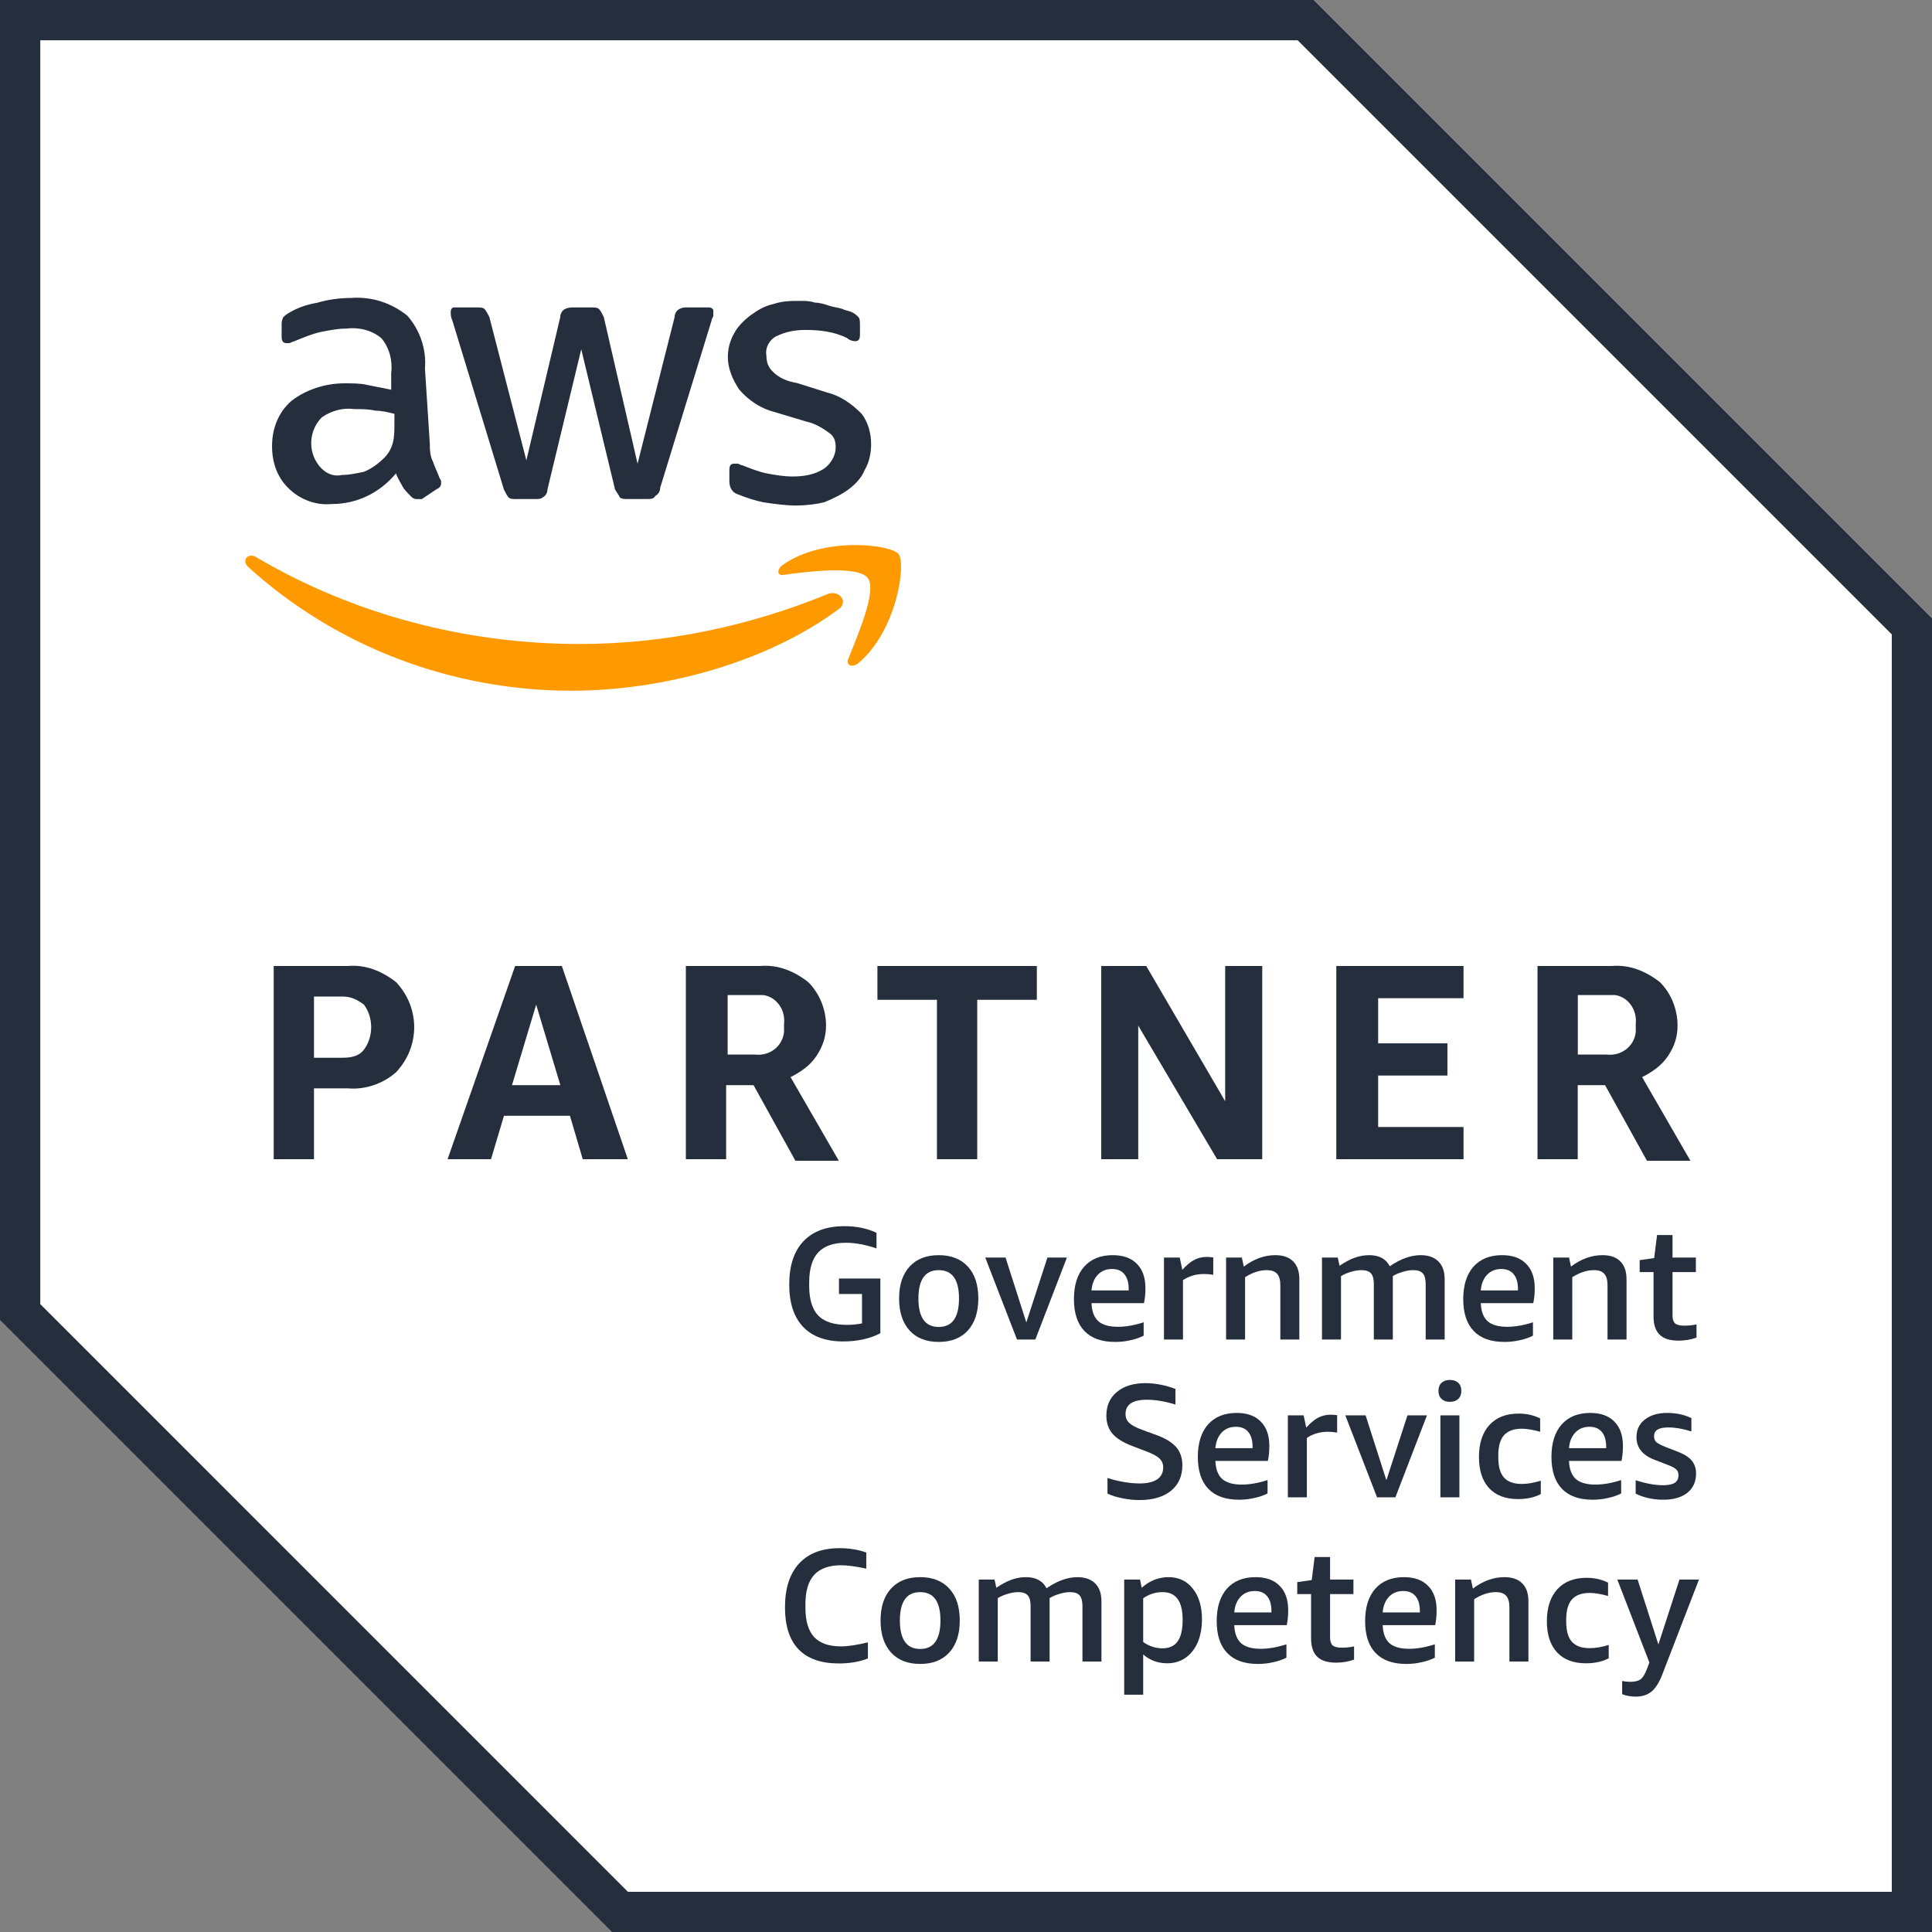
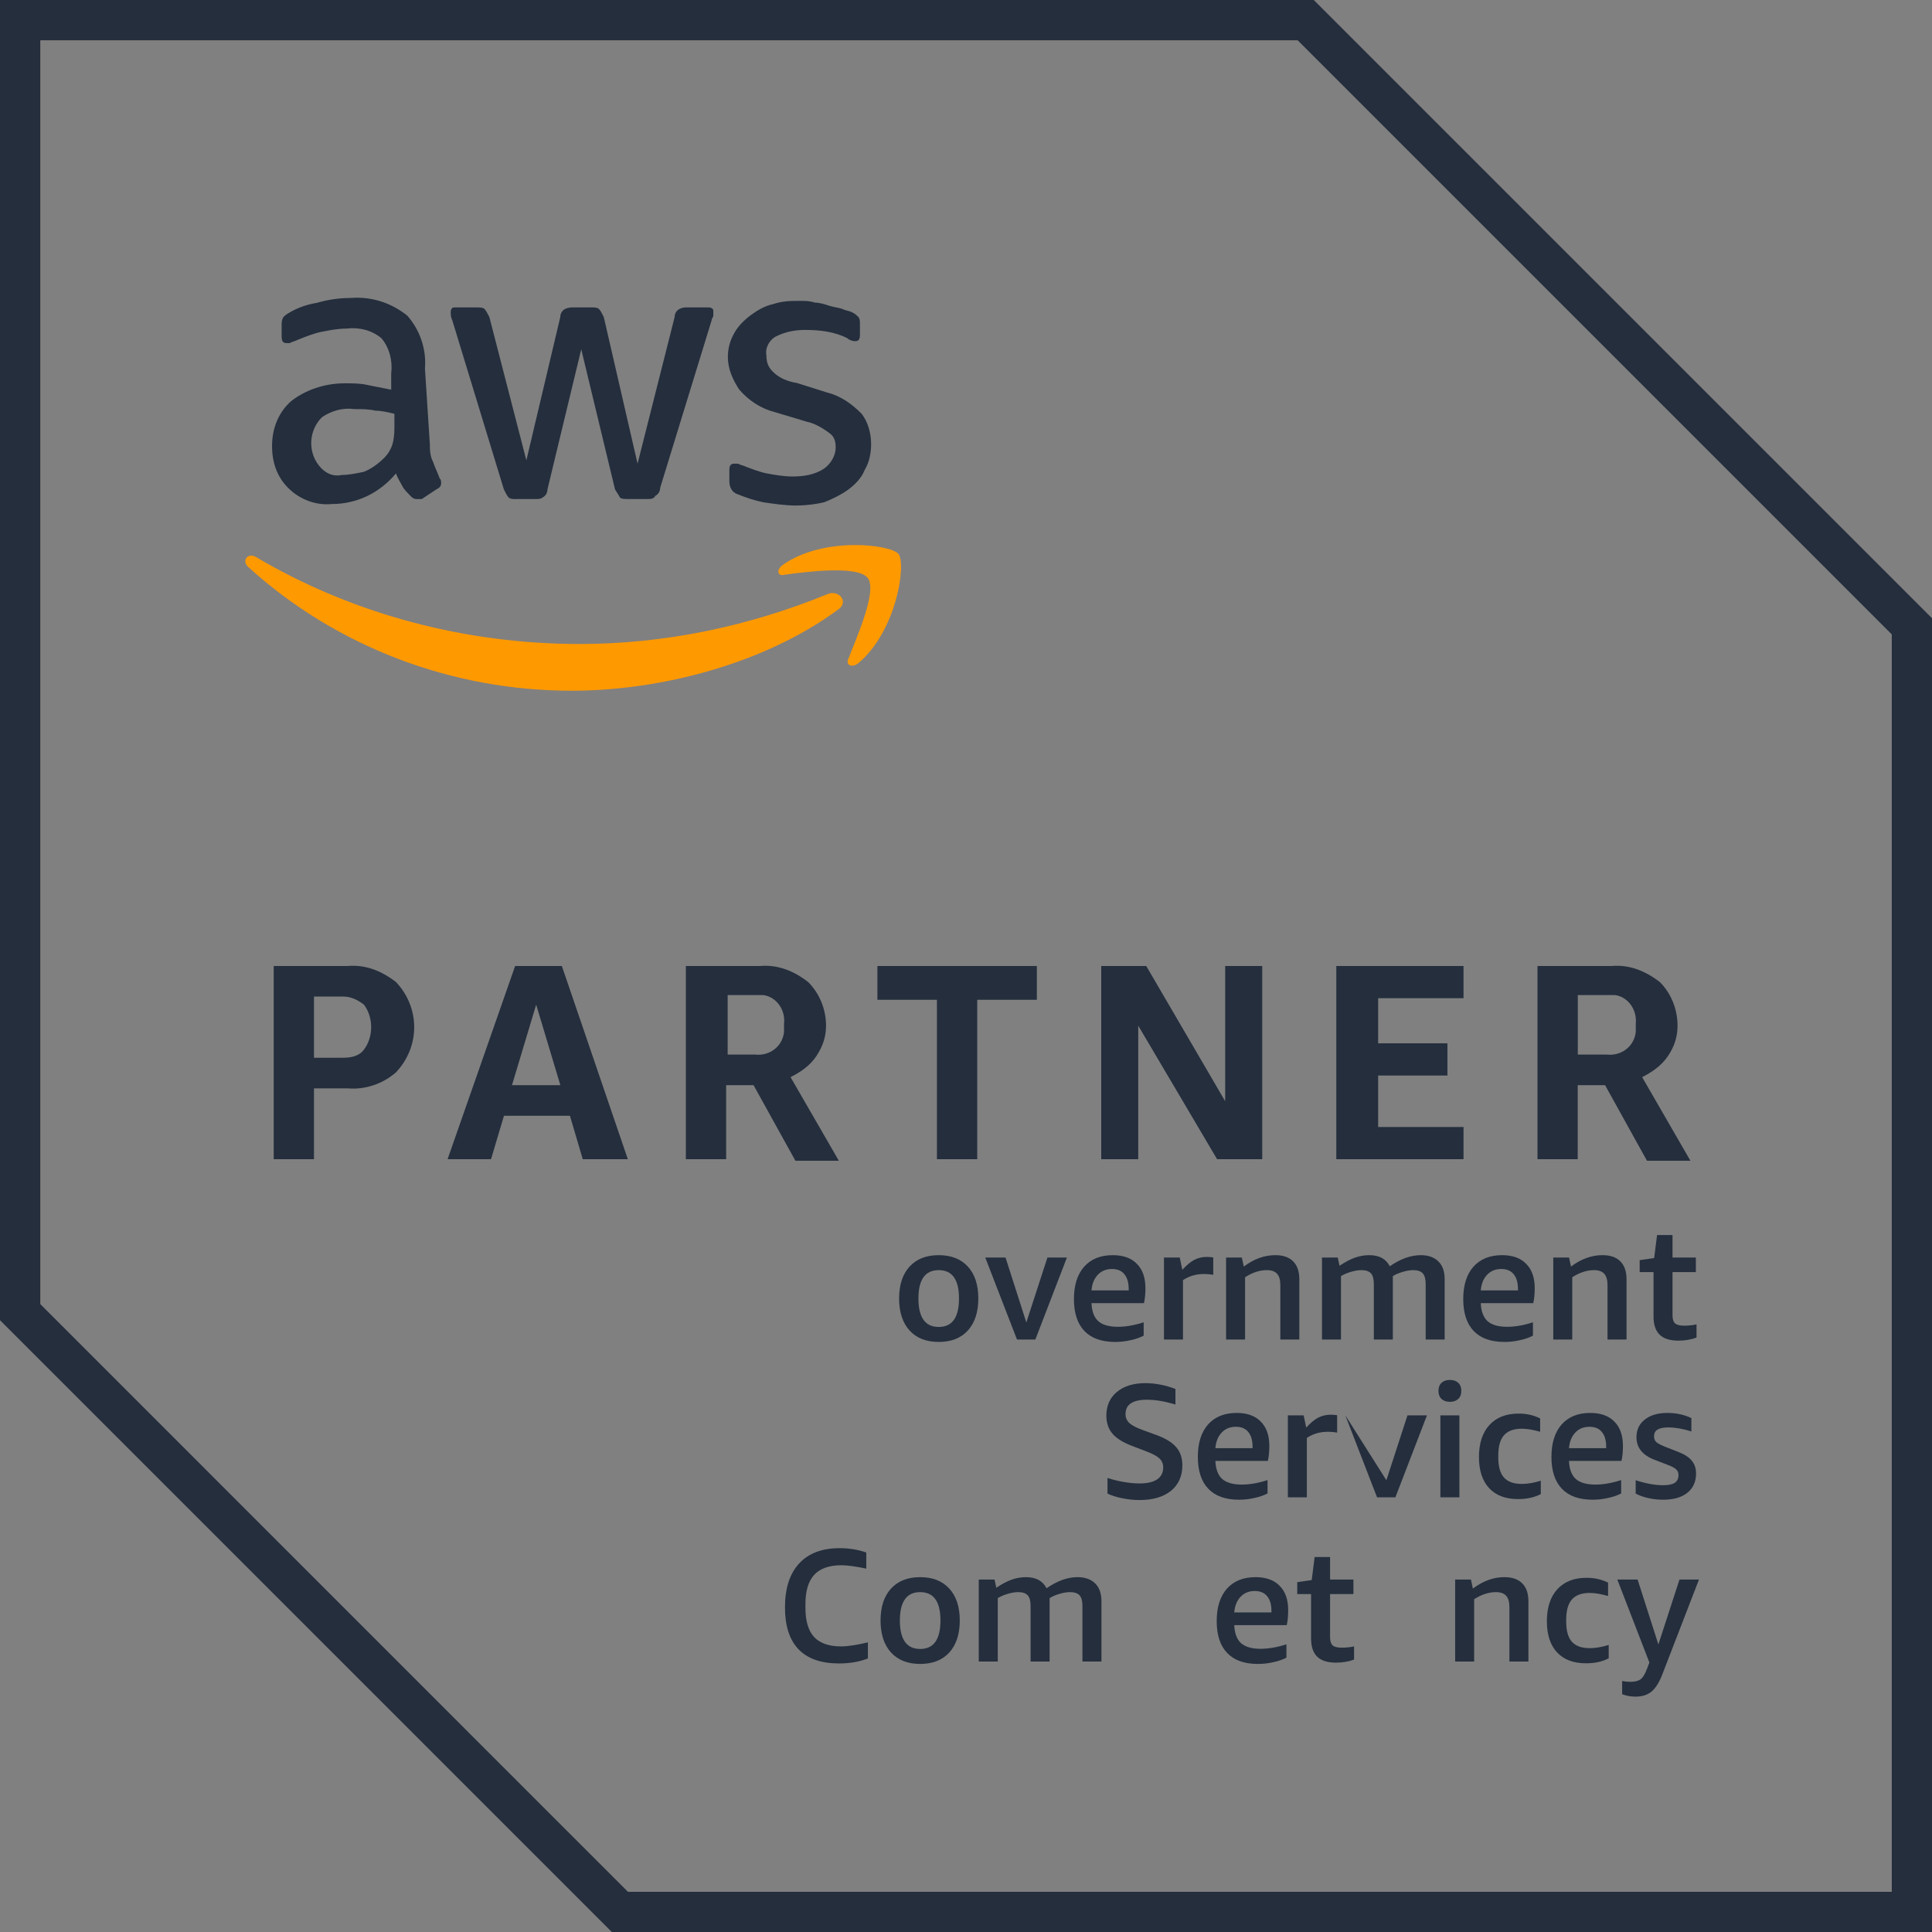
<svg xmlns="http://www.w3.org/2000/svg" fill="none" height="160" viewBox="0 0 160 160" width="160">
  <rect x="0" y="0" width="160" height="160" fill="#808080" stroke="none" />
  <g clip-path="url(#clip0_2347_3118)">
-     <path d="M108.8 0H0V109.333L50.667 160H160V51.2L108.8 0Z" fill="white" />
    <path d="M107.467 3.336L156.67 52.539V156.67H52L3.336 108V3.336H107.467ZM108.8 0H0V109.333L50.667 160H160V51.2L108.8 0Z" fill="#242E3D" />
    <path d="M26.003 90.133V96H22.667V80H28.8C30.264 79.87 31.597 80.403 32.8 81.333C34.803 83.467 34.803 86.667 32.8 88.8C31.739 89.736 30.264 90.264 28.8 90.133H26.003ZM26.003 87.597H28.409C29.079 87.597 29.742 87.467 30.139 86.927C30.939 85.867 30.939 84.261 30.139 83.2C29.606 82.797 29.079 82.53 28.409 82.53H26.003V87.591V87.597ZM48.261 96L47.2 92.403H41.736L40.664 96H37.067L42.661 80H46.53L51.994 96H48.255H48.261ZM42.406 89.867H46.406L44.403 83.2L42.4 89.867H42.406ZM56.8 96V80H62.933C64.409 79.87 65.742 80.403 66.933 81.333C67.87 82.264 68.409 83.597 68.409 84.93C68.409 85.867 68.136 86.667 67.603 87.467C67.076 88.267 66.27 88.8 65.47 89.203L69.47 96.13H65.873L62.406 89.867H60.136V96H56.8ZM60.13 87.336H62.536C63.739 87.467 64.8 86.667 64.93 85.47V84.8C65.073 83.597 64.261 82.536 63.2 82.406H60.261V87.336H60.13ZM77.594 96V82.797H72.664V80H85.867V82.797H80.93V96H77.594ZM94.264 84.93V96H91.2V80H94.927L101.464 91.2V80H104.533V96H100.794L94.258 84.93H94.264ZM110.667 96V80H121.203V82.667H114.133V86.406H119.87V89.073H114.133V93.333H121.203V96H110.667ZM127.33 96V80H133.464C134.927 79.87 136.261 80.403 137.464 81.333C138.4 82.264 138.927 83.597 138.927 84.93C138.927 85.867 138.667 86.667 138.127 87.467C137.588 88.267 136.794 88.8 135.994 89.203L139.994 96.13H136.397L132.925 89.867H130.661V96H127.325H127.33ZM130.667 87.336H133.073C134.264 87.467 135.336 86.667 135.467 85.47V84.8C135.597 83.597 134.797 82.536 133.736 82.406H130.667V87.336Z" fill="#242E3D" />
    <path d="M35.597 36.67C35.597 37.203 35.597 37.742 35.87 38.264C36 38.667 36.267 39.2 36.403 39.597C36.533 39.739 36.533 39.87 36.533 40C36.533 40.261 36.403 40.403 36.13 40.533L34.927 41.333H34.53C34.258 41.333 34.127 41.203 33.997 41.073C33.736 40.8 33.464 40.539 33.327 40.267C33.197 40.006 32.924 39.597 32.794 39.206C31.461 40.8 29.594 41.742 27.461 41.742C26.127 41.873 24.794 41.339 23.864 40.409C22.927 39.473 22.53 38.27 22.53 36.936C22.53 35.473 23.064 34.139 24.124 33.209C25.327 32.273 26.921 31.745 28.527 31.745C29.197 31.745 29.861 31.745 30.394 31.876L32.397 32.273V30.939C32.527 29.878 32.255 28.806 31.591 28.012C30.791 27.342 29.73 27.081 28.664 27.212C27.994 27.212 27.33 27.342 26.661 27.473C25.991 27.603 25.327 27.876 24.658 28.142C24.397 28.273 24.255 28.273 23.988 28.415H23.727C23.455 28.415 23.324 28.273 23.324 27.881V26.945C23.324 26.684 23.324 26.548 23.455 26.276C23.585 26.145 23.727 26.015 23.988 25.878C24.658 25.476 25.452 25.209 26.252 25.078C27.188 24.806 28.118 24.676 29.061 24.676C30.791 24.545 32.397 25.078 33.73 26.139C34.791 27.342 35.324 28.936 35.194 30.542L35.591 36.676L35.597 36.67ZM28.261 39.336C28.93 39.336 29.464 39.206 30.127 39.076C30.797 38.803 31.33 38.406 31.864 37.873C32.124 37.6 32.397 37.203 32.533 36.67C32.669 36.136 32.664 35.597 32.664 35.076V34.27C32.13 34.139 31.591 34.009 31.07 34.009C30.536 33.879 29.997 33.879 29.333 33.879C28.403 33.748 27.467 34.009 26.667 34.548C25.594 35.609 25.464 37.345 26.406 38.548C26.933 39.218 27.597 39.478 28.267 39.348L28.261 39.336ZM42.797 41.333C42.536 41.333 42.264 41.333 42.127 41.203C41.997 41.073 41.867 40.8 41.73 40.533L37.458 26.53C37.327 26.258 37.327 25.997 37.327 25.861C37.327 25.588 37.458 25.458 37.588 25.458H39.455C39.727 25.458 39.988 25.458 40.124 25.588C40.255 25.73 40.397 25.991 40.527 26.258L43.591 38.127L46.4 26.258C46.4 25.997 46.53 25.73 46.797 25.588C47.069 25.458 47.33 25.458 47.467 25.458H48.93C49.203 25.458 49.464 25.458 49.6 25.588C49.742 25.73 49.873 25.991 50.003 26.258L52.8 38.4L55.87 26.258C55.87 25.997 56 25.73 56.267 25.588C56.539 25.458 56.669 25.458 56.936 25.458H58.672C58.933 25.458 59.075 25.588 59.075 25.73V26.127C59.075 26.258 58.933 26.4 58.933 26.53L54.672 40.397C54.672 40.658 54.542 40.924 54.27 41.067C54.139 41.327 53.873 41.327 53.6 41.327H52.006C51.745 41.327 51.472 41.327 51.336 41.197C51.206 40.924 51.075 40.794 50.933 40.527L48.136 28.924L45.339 40.527C45.339 40.788 45.209 41.061 44.936 41.197C44.806 41.327 44.539 41.327 44.409 41.327H42.803L42.797 41.333ZM66.003 41.867C65.073 41.867 64.136 41.736 63.206 41.594C62.536 41.464 61.742 41.197 61.072 40.924C60.669 40.794 60.403 40.397 60.403 39.864V38.927C60.403 38.53 60.533 38.4 60.8 38.4H61.072C61.203 38.4 61.333 38.53 61.469 38.53C62.139 38.791 62.803 39.064 63.472 39.2C64.142 39.33 64.936 39.461 65.606 39.461C66.542 39.461 67.472 39.33 68.272 38.791C68.806 38.394 69.209 37.73 69.209 37.061C69.209 36.527 69.078 36.124 68.675 35.858C68.142 35.455 67.472 35.058 66.809 34.922L64.142 34.121C63.081 33.861 62.009 33.191 61.215 32.255C60.681 31.455 60.278 30.524 60.278 29.588C60.278 28.919 60.421 28.255 60.812 27.585C61.084 27.058 61.612 26.524 62.145 26.122C62.678 25.724 63.348 25.322 64.012 25.191C64.812 24.919 65.475 24.919 66.275 24.919C66.678 24.919 67.081 24.919 67.478 25.061C67.881 25.061 68.278 25.191 68.681 25.322C69.084 25.452 69.351 25.452 69.754 25.582C70.015 25.724 70.281 25.724 70.554 25.855C70.815 25.985 70.951 26.116 71.087 26.252C71.218 26.394 71.218 26.655 71.218 26.922V27.727C71.218 28.124 71.087 28.255 70.815 28.255C70.542 28.255 70.281 28.124 70.145 27.994C69.084 27.461 67.881 27.324 66.678 27.324C65.878 27.324 65.084 27.455 64.272 27.858C63.745 28.119 63.342 28.788 63.472 29.452C63.472 29.985 63.603 30.388 64.006 30.785C64.539 31.319 65.209 31.585 66.009 31.721L68.545 32.522C69.606 32.782 70.548 33.452 71.342 34.252C71.876 34.922 72.142 35.858 72.142 36.788C72.142 37.458 72.012 38.252 71.609 38.922C71.348 39.591 70.809 40.124 70.275 40.527C69.748 40.924 68.942 41.327 68.272 41.588C67.745 41.73 66.809 41.861 66.009 41.861L66.003 41.867Z" fill="#242E3D" />
    <path d="M69.333 50.536C63.33 54.933 54.797 57.203 47.33 57.203C37.464 57.203 27.864 53.6 20.533 46.933C20 46.406 20.533 45.742 21.203 46.133C29.333 50.933 38.667 53.333 48 53.333C55.07 53.333 62.003 51.87 68.533 49.203C69.464 48.8 70.4 49.873 69.333 50.536ZM70.264 54.536C70.003 55.07 70.536 55.336 71.07 54.933C74.264 52.267 75.07 46.673 74.406 45.873C73.736 45.073 68.136 44.409 64.8 46.803C64.267 47.206 64.403 47.739 64.93 47.603C66.797 47.342 71.07 46.803 71.87 47.876C72.67 48.936 70.933 52.806 70.264 54.542V54.536Z" fill="#FF9900" />
    <path d="M140.498 110.773C140.035 110.942 139.538 111.027 139.004 111.027C138.302 111.027 137.782 110.862 137.444 110.533C137.107 110.204 136.938 109.702 136.938 109.027V105.347H135.791V104.36L136.991 104.187L137.231 102.28H138.511V104.147H140.444V105.347H138.511V108.947C138.511 109.249 138.582 109.467 138.724 109.6C138.875 109.724 139.124 109.787 139.471 109.787C139.844 109.787 140.187 109.751 140.498 109.68V110.773Z" fill="#242E3D" />
    <path d="M133.128 110.933V106.44C133.128 106.004 133.039 105.689 132.862 105.493C132.684 105.289 132.399 105.187 132.008 105.187C131.422 105.187 130.822 105.382 130.208 105.773V110.933H128.635V104.147H129.942L130.102 104.893C130.937 104.262 131.808 103.947 132.715 103.947C133.364 103.947 133.857 104.12 134.195 104.467C134.533 104.804 134.702 105.298 134.702 105.947V110.933H133.128Z" fill="#242E3D" />
    <path d="M122.632 107.92C122.659 108.596 122.846 109.093 123.192 109.413C123.548 109.724 124.09 109.88 124.819 109.88C125.477 109.88 126.188 109.756 126.952 109.507V110.613C126.65 110.773 126.29 110.898 125.872 110.987C125.463 111.084 125.037 111.133 124.592 111.133C123.472 111.133 122.623 110.831 122.046 110.227C121.468 109.622 121.179 108.742 121.179 107.587C121.179 106.44 121.459 105.547 122.019 104.907C122.588 104.267 123.379 103.947 124.392 103.947C125.263 103.947 125.93 104.187 126.392 104.667C126.863 105.138 127.099 105.809 127.099 106.68C127.099 107.142 127.059 107.556 126.979 107.92H122.632ZM124.326 105.093C123.846 105.093 123.455 105.253 123.152 105.573C122.85 105.893 122.677 106.324 122.632 106.867H125.712V106.76C125.712 106.218 125.592 105.804 125.352 105.52C125.121 105.236 124.779 105.093 124.326 105.093Z" fill="#242E3D" />
    <path d="M118.068 110.933V106.333C118.068 105.924 117.988 105.631 117.828 105.453C117.668 105.276 117.406 105.187 117.041 105.187C116.766 105.187 116.473 105.236 116.161 105.333C115.85 105.422 115.579 105.538 115.348 105.68V110.933H113.775V106.333C113.775 105.924 113.695 105.631 113.535 105.453C113.375 105.276 113.113 105.187 112.748 105.187C112.49 105.187 112.21 105.231 111.908 105.32C111.615 105.4 111.33 105.52 111.055 105.68V110.933H109.481V104.147H110.788L110.935 104.827C111.379 104.524 111.797 104.302 112.188 104.16C112.588 104.018 112.988 103.947 113.388 103.947C114.215 103.947 114.784 104.253 115.095 104.867C115.984 104.253 116.837 103.947 117.655 103.947C118.286 103.947 118.775 104.12 119.121 104.467C119.468 104.804 119.641 105.298 119.641 105.947V110.933H118.068Z" fill="#242E3D" />
    <path d="M106.032 110.933V106.44C106.032 106.004 105.943 105.689 105.765 105.493C105.587 105.289 105.303 105.187 104.912 105.187C104.325 105.187 103.725 105.382 103.112 105.773V110.933H101.539V104.147H102.845L103.005 104.893C103.841 104.262 104.712 103.947 105.619 103.947C106.267 103.947 106.761 104.12 107.099 104.467C107.436 104.804 107.605 105.298 107.605 105.947V110.933H106.032Z" fill="#242E3D" />
    <path d="M96.395 110.933V104.147H97.702L97.915 105.16C98.271 104.769 98.604 104.493 98.915 104.333C99.227 104.173 99.564 104.093 99.929 104.093C100.098 104.093 100.28 104.107 100.476 104.133V105.573C100.227 105.529 99.973 105.507 99.716 105.507C99.058 105.507 98.475 105.676 97.969 106.013V110.933H96.395Z" fill="#242E3D" />
    <path d="M90.393 107.92C90.419 108.596 90.606 109.093 90.953 109.413C91.308 109.724 91.851 109.88 92.579 109.88C93.237 109.88 93.948 109.756 94.713 109.507V110.613C94.411 110.773 94.051 110.898 93.633 110.987C93.224 111.084 92.797 111.133 92.353 111.133C91.233 111.133 90.384 110.831 89.806 110.227C89.228 109.622 88.939 108.742 88.939 107.587C88.939 106.44 89.219 105.547 89.779 104.907C90.348 104.267 91.139 103.947 92.153 103.947C93.024 103.947 93.691 104.187 94.153 104.667C94.624 105.138 94.859 105.809 94.859 106.68C94.859 107.142 94.82 107.556 94.74 107.92H90.393ZM92.086 105.093C91.606 105.093 91.215 105.253 90.913 105.573C90.611 105.893 90.437 106.324 90.393 106.867H93.473V106.76C93.473 106.218 93.353 105.804 93.113 105.52C92.882 105.236 92.54 105.093 92.086 105.093Z" fill="#242E3D" />
    <path d="M84.223 110.933L81.596 104.147H83.276L84.996 109.52L86.743 104.147H88.356L85.743 110.933H84.223Z" fill="#242E3D" />
    <path d="M77.74 111.133C76.709 111.133 75.905 110.818 75.327 110.187C74.749 109.547 74.46 108.662 74.46 107.533C74.46 106.404 74.749 105.524 75.327 104.893C75.905 104.262 76.709 103.947 77.74 103.947C78.771 103.947 79.576 104.262 80.153 104.893C80.731 105.524 81.02 106.404 81.02 107.533C81.02 108.662 80.731 109.547 80.153 110.187C79.576 110.818 78.771 111.133 77.74 111.133ZM77.74 109.893C78.86 109.893 79.42 109.107 79.42 107.533C79.42 105.969 78.86 105.187 77.74 105.187C76.62 105.187 76.06 105.969 76.06 107.533C76.06 109.107 76.62 109.893 77.74 109.893Z" fill="#242E3D" />
-     <path d="M70.134 109.72C70.561 109.72 70.978 109.68 71.387 109.6V107.16H69.481V105.88H72.907V110.413C72.507 110.627 72.036 110.796 71.494 110.92C70.961 111.036 70.409 111.093 69.841 111.093C68.383 111.093 67.272 110.689 66.507 109.88C65.743 109.071 65.361 107.902 65.361 106.373C65.361 104.818 65.752 103.627 66.534 102.8C67.325 101.964 68.458 101.547 69.934 101.547C70.93 101.547 71.814 101.729 72.587 102.093V103.387C71.672 103.076 70.827 102.92 70.054 102.92C69.023 102.92 68.258 103.187 67.761 103.72C67.263 104.253 67.014 105.084 67.014 106.213V106.493C67.014 107.604 67.263 108.422 67.761 108.947C68.267 109.462 69.058 109.72 70.134 109.72Z" fill="#242E3D" />
    <path d="M139.006 122.16C139.006 121.964 138.944 121.809 138.82 121.693C138.695 121.569 138.464 121.444 138.126 121.32L137.02 120.893C136.024 120.511 135.526 119.889 135.526 119.027C135.526 118.404 135.757 117.916 136.22 117.56C136.682 117.196 137.3 117.013 138.073 117.013C138.811 117.013 139.477 117.156 140.073 117.44V118.547C139.38 118.324 138.744 118.213 138.166 118.213C137.757 118.213 137.455 118.276 137.26 118.4C137.073 118.516 136.98 118.702 136.98 118.96C136.98 119.156 137.046 119.316 137.18 119.44C137.322 119.556 137.571 119.684 137.926 119.827L138.953 120.227C139.486 120.431 139.869 120.676 140.1 120.96C140.34 121.244 140.46 121.604 140.46 122.04C140.46 122.707 140.22 123.236 139.74 123.627C139.26 124.009 138.593 124.2 137.74 124.2C137.322 124.2 136.913 124.156 136.513 124.067C136.113 123.978 135.762 123.853 135.46 123.693V122.587C136.313 122.862 137.069 123 137.726 123C138.171 123 138.495 122.933 138.7 122.8C138.904 122.658 139.006 122.444 139.006 122.16Z" fill="#242E3D" />
    <path d="M129.937 120.987C129.964 121.662 130.15 122.16 130.497 122.48C130.853 122.791 131.395 122.947 132.124 122.947C132.781 122.947 133.493 122.822 134.257 122.573V123.68C133.955 123.84 133.595 123.964 133.177 124.053C132.768 124.151 132.341 124.2 131.897 124.2C130.777 124.2 129.928 123.898 129.35 123.293C128.773 122.689 128.484 121.809 128.484 120.653C128.484 119.507 128.764 118.613 129.324 117.973C129.893 117.333 130.684 117.013 131.697 117.013C132.568 117.013 133.235 117.253 133.697 117.733C134.168 118.204 134.404 118.876 134.404 119.747C134.404 120.209 134.364 120.622 134.284 120.987H129.937ZM131.63 118.16C131.15 118.16 130.759 118.32 130.457 118.64C130.155 118.96 129.981 119.391 129.937 119.933H133.017V119.827C133.017 119.284 132.897 118.871 132.657 118.587C132.426 118.302 132.084 118.16 131.63 118.16Z" fill="#242E3D" />
    <path d="M127.601 123.733C127.077 124.009 126.45 124.147 125.721 124.147C124.681 124.147 123.881 123.844 123.321 123.24C122.761 122.636 122.481 121.778 122.481 120.667C122.481 119.529 122.77 118.644 123.348 118.013C123.925 117.382 124.734 117.067 125.774 117.067C126.423 117.067 127.014 117.2 127.548 117.467V118.573C126.952 118.404 126.445 118.32 126.028 118.32C125.361 118.32 124.868 118.502 124.548 118.867C124.237 119.222 124.081 119.778 124.081 120.533V120.707C124.081 121.453 124.237 122.004 124.548 122.36C124.868 122.716 125.361 122.893 126.028 122.893C126.508 122.893 127.032 122.804 127.601 122.627V123.733Z" fill="#242E3D" />
    <path d="M119.287 124V117.213H120.861V124H119.287ZM120.074 116.093C119.781 116.093 119.549 116.013 119.381 115.853C119.212 115.693 119.127 115.471 119.127 115.187C119.127 114.902 119.212 114.68 119.381 114.52C119.549 114.36 119.781 114.28 120.074 114.28C120.367 114.28 120.598 114.36 120.767 114.52C120.936 114.68 121.021 114.902 121.021 115.187C121.021 115.471 120.936 115.693 120.767 115.853C120.598 116.013 120.367 116.093 120.074 116.093Z" fill="#242E3D" />
-     <path d="M114.041 124L111.414 117.213H113.094L114.814 122.587L116.561 117.213H118.174L115.561 124H114.041Z" fill="#242E3D" />
+     <path d="M114.041 124L111.414 117.213L114.814 122.587L116.561 117.213H118.174L115.561 124H114.041Z" fill="#242E3D" />
    <path d="M106.656 124V117.213H107.962L108.176 118.227C108.531 117.836 108.865 117.56 109.176 117.4C109.487 117.24 109.825 117.16 110.189 117.16C110.358 117.16 110.54 117.173 110.736 117.2V118.64C110.487 118.596 110.234 118.573 109.976 118.573C109.318 118.573 108.736 118.742 108.229 119.08V124H106.656Z" fill="#242E3D" />
    <path d="M100.653 120.987C100.68 121.662 100.866 122.16 101.213 122.48C101.569 122.791 102.111 122.947 102.84 122.947C103.497 122.947 104.209 122.822 104.973 122.573V123.68C104.671 123.84 104.311 123.964 103.893 124.053C103.484 124.151 103.057 124.2 102.613 124.2C101.493 124.2 100.644 123.898 100.066 123.293C99.489 122.689 99.2 121.809 99.2 120.653C99.2 119.507 99.48 118.613 100.04 117.973C100.609 117.333 101.4 117.013 102.413 117.013C103.284 117.013 103.951 117.253 104.413 117.733C104.884 118.204 105.12 118.876 105.12 119.747C105.12 120.209 105.08 120.622 105 120.987H100.653ZM102.346 118.16C101.866 118.16 101.475 118.32 101.173 118.64C100.871 118.96 100.697 119.391 100.653 119.933H103.733V119.827C103.733 119.284 103.613 118.871 103.373 118.587C103.142 118.302 102.8 118.16 102.346 118.16Z" fill="#242E3D" />
    <path d="M93.758 119.747C93.011 119.462 92.469 119.124 92.131 118.733C91.793 118.333 91.624 117.836 91.624 117.24C91.624 116.413 91.913 115.76 92.491 115.28C93.078 114.791 93.865 114.547 94.851 114.547C95.669 114.547 96.5 114.707 97.344 115.027V116.32C96.482 116.053 95.696 115.92 94.984 115.92C93.802 115.92 93.211 116.316 93.211 117.107C93.211 117.409 93.318 117.658 93.531 117.853C93.745 118.049 94.122 118.244 94.665 118.44L95.798 118.853C96.544 119.129 97.082 119.462 97.411 119.853C97.749 120.244 97.918 120.742 97.918 121.347C97.918 122.244 97.602 122.951 96.971 123.467C96.34 123.973 95.473 124.227 94.371 124.227C93.9 124.227 93.429 124.178 92.958 124.08C92.487 123.991 92.073 123.862 91.718 123.693V122.4C92.153 122.542 92.607 122.653 93.078 122.733C93.558 122.813 93.989 122.853 94.371 122.853C95.002 122.853 95.487 122.742 95.825 122.52C96.162 122.289 96.331 121.96 96.331 121.533C96.331 121.231 96.229 120.982 96.025 120.787C95.82 120.591 95.46 120.396 94.945 120.2L93.758 119.747Z" fill="#242E3D" />
    <path d="M136.594 137.68L133.94 130.813H135.62L137.34 136.187L139.087 130.813H140.7L137.66 138.68C137.411 139.329 137.118 139.796 136.78 140.08C136.442 140.364 136.002 140.507 135.46 140.507C135.06 140.507 134.687 140.44 134.34 140.307V139.213C134.554 139.258 134.78 139.28 135.02 139.28C135.402 139.28 135.687 139.209 135.874 139.067C136.06 138.933 136.242 138.627 136.42 138.147L136.594 137.68Z" fill="#242E3D" />
    <path d="M133.226 137.333C132.702 137.609 132.075 137.747 131.346 137.747C130.306 137.747 129.506 137.444 128.946 136.84C128.386 136.236 128.106 135.378 128.106 134.267C128.106 133.129 128.395 132.244 128.973 131.613C129.55 130.982 130.359 130.667 131.399 130.667C132.048 130.667 132.639 130.8 133.173 131.067V132.173C132.577 132.004 132.07 131.92 131.653 131.92C130.986 131.92 130.493 132.102 130.173 132.467C129.862 132.822 129.706 133.378 129.706 134.133V134.307C129.706 135.053 129.862 135.604 130.173 135.96C130.493 136.316 130.986 136.493 131.653 136.493C132.133 136.493 132.657 136.404 133.226 136.227V137.333Z" fill="#242E3D" />
    <path d="M125.003 137.6V133.107C125.003 132.671 124.914 132.356 124.737 132.16C124.559 131.956 124.274 131.853 123.883 131.853C123.297 131.853 122.697 132.049 122.083 132.44V137.6H120.51V130.813H121.817L121.977 131.56C122.812 130.929 123.683 130.613 124.59 130.613C125.239 130.613 125.732 130.787 126.07 131.133C126.408 131.471 126.577 131.964 126.577 132.613V137.6H125.003Z" fill="#242E3D" />
-     <path d="M114.507 134.587C114.534 135.262 114.721 135.76 115.067 136.08C115.423 136.391 115.965 136.547 116.694 136.547C117.352 136.547 118.063 136.422 118.827 136.173V137.28C118.525 137.44 118.165 137.564 117.747 137.653C117.338 137.751 116.912 137.8 116.467 137.8C115.347 137.8 114.498 137.498 113.921 136.893C113.343 136.289 113.054 135.409 113.054 134.253C113.054 133.107 113.334 132.213 113.894 131.573C114.463 130.933 115.254 130.613 116.267 130.613C117.138 130.613 117.805 130.853 118.267 131.333C118.738 131.804 118.974 132.476 118.974 133.347C118.974 133.809 118.934 134.222 118.854 134.587H114.507ZM116.201 131.76C115.721 131.76 115.33 131.92 115.027 132.24C114.725 132.56 114.552 132.991 114.507 133.533H117.587V133.427C117.587 132.884 117.467 132.471 117.227 132.187C116.996 131.902 116.654 131.76 116.201 131.76Z" fill="#242E3D" />
    <path d="M112.138 137.44C111.676 137.609 111.178 137.693 110.645 137.693C109.943 137.693 109.423 137.529 109.085 137.2C108.747 136.871 108.578 136.369 108.578 135.693V132.013H107.432V131.027L108.632 130.853L108.872 128.947H110.152V130.813H112.085V132.013H110.152V135.613C110.152 135.916 110.223 136.133 110.365 136.267C110.516 136.391 110.765 136.453 111.112 136.453C111.485 136.453 111.827 136.418 112.138 136.347V137.44Z" fill="#242E3D" />
    <path d="M102.216 134.587C102.242 135.262 102.429 135.76 102.776 136.08C103.131 136.391 103.673 136.547 104.402 136.547C105.06 136.547 105.771 136.422 106.536 136.173V137.28C106.233 137.44 105.873 137.564 105.456 137.653C105.047 137.751 104.62 137.8 104.176 137.8C103.056 137.8 102.207 137.498 101.629 136.893C101.051 136.289 100.762 135.409 100.762 134.253C100.762 133.107 101.042 132.213 101.602 131.573C102.171 130.933 102.962 130.613 103.976 130.613C104.847 130.613 105.513 130.853 105.976 131.333C106.447 131.804 106.682 132.476 106.682 133.347C106.682 133.809 106.642 134.222 106.562 134.587H102.216ZM103.909 131.76C103.429 131.76 103.038 131.92 102.736 132.24C102.433 132.56 102.26 132.991 102.216 133.533H105.296V133.427C105.296 132.884 105.176 132.471 104.936 132.187C104.704 131.902 104.362 131.76 103.909 131.76Z" fill="#242E3D" />
-     <path d="M93.101 140.347V130.813H94.408L94.554 131.493C94.865 131.209 95.208 130.991 95.581 130.84C95.963 130.689 96.359 130.613 96.768 130.613C97.612 130.613 98.283 130.929 98.781 131.56C99.288 132.191 99.541 133.04 99.541 134.107C99.541 134.818 99.425 135.449 99.194 136C98.963 136.542 98.63 136.969 98.194 137.28C97.759 137.591 97.248 137.747 96.661 137.747C96.288 137.747 95.928 137.684 95.581 137.56C95.234 137.427 94.932 137.244 94.674 137.013V140.347H93.101ZM96.274 131.853C95.697 131.853 95.163 132.022 94.674 132.36V135.987C95.172 136.333 95.701 136.507 96.261 136.507C96.83 136.507 97.252 136.316 97.528 135.933C97.803 135.542 97.941 134.951 97.941 134.16C97.941 133.378 97.803 132.8 97.528 132.427C97.261 132.044 96.843 131.853 96.274 131.853Z" fill="#242E3D" />
    <path d="M89.644 137.6V133C89.644 132.591 89.564 132.298 89.404 132.12C89.244 131.942 88.981 131.853 88.617 131.853C88.341 131.853 88.048 131.902 87.737 132C87.426 132.089 87.155 132.204 86.924 132.347V137.6H85.35V133C85.35 132.591 85.27 132.298 85.11 132.12C84.95 131.942 84.688 131.853 84.324 131.853C84.066 131.853 83.786 131.898 83.484 131.987C83.19 132.067 82.906 132.187 82.63 132.347V137.6H81.057V130.813H82.364L82.51 131.493C82.955 131.191 83.372 130.969 83.764 130.827C84.164 130.684 84.564 130.613 84.964 130.613C85.79 130.613 86.359 130.92 86.67 131.533C87.559 130.92 88.412 130.613 89.23 130.613C89.861 130.613 90.35 130.787 90.697 131.133C91.044 131.471 91.217 131.964 91.217 132.613V137.6H89.644Z" fill="#242E3D" />
    <path d="M76.204 137.8C75.173 137.8 74.368 137.484 73.79 136.853C73.213 136.213 72.924 135.329 72.924 134.2C72.924 133.071 73.213 132.191 73.79 131.56C74.368 130.929 75.173 130.613 76.204 130.613C77.235 130.613 78.039 130.929 78.617 131.56C79.195 132.191 79.484 133.071 79.484 134.2C79.484 135.329 79.195 136.213 78.617 136.853C78.039 137.484 77.235 137.8 76.204 137.8ZM76.204 136.56C77.324 136.56 77.884 135.773 77.884 134.2C77.884 132.636 77.324 131.853 76.204 131.853C75.084 131.853 74.524 132.636 74.524 134.2C74.524 135.773 75.084 136.56 76.204 136.56Z" fill="#242E3D" />
    <path d="M71.876 137.347C71.174 137.622 70.374 137.76 69.476 137.76C68 137.76 66.885 137.369 66.129 136.587C65.382 135.804 65.009 134.649 65.009 133.12C65.009 131.547 65.396 130.338 66.169 129.493C66.951 128.64 68.071 128.213 69.529 128.213C70.329 128.213 71.067 128.333 71.742 128.573V129.907C70.862 129.72 70.174 129.627 69.676 129.627C68.671 129.627 67.925 129.889 67.436 130.413C66.947 130.938 66.702 131.747 66.702 132.84V133.16C66.702 134.244 66.942 135.049 67.422 135.573C67.911 136.089 68.653 136.347 69.649 136.347C70.209 136.347 70.951 136.236 71.876 136.013V137.347Z" fill="#242E3D" />
  </g>
  <defs>
    <clipPath id="clip0_2347_3118">
      <rect fill="white" height="160" width="160" />
    </clipPath>
  </defs>
</svg>